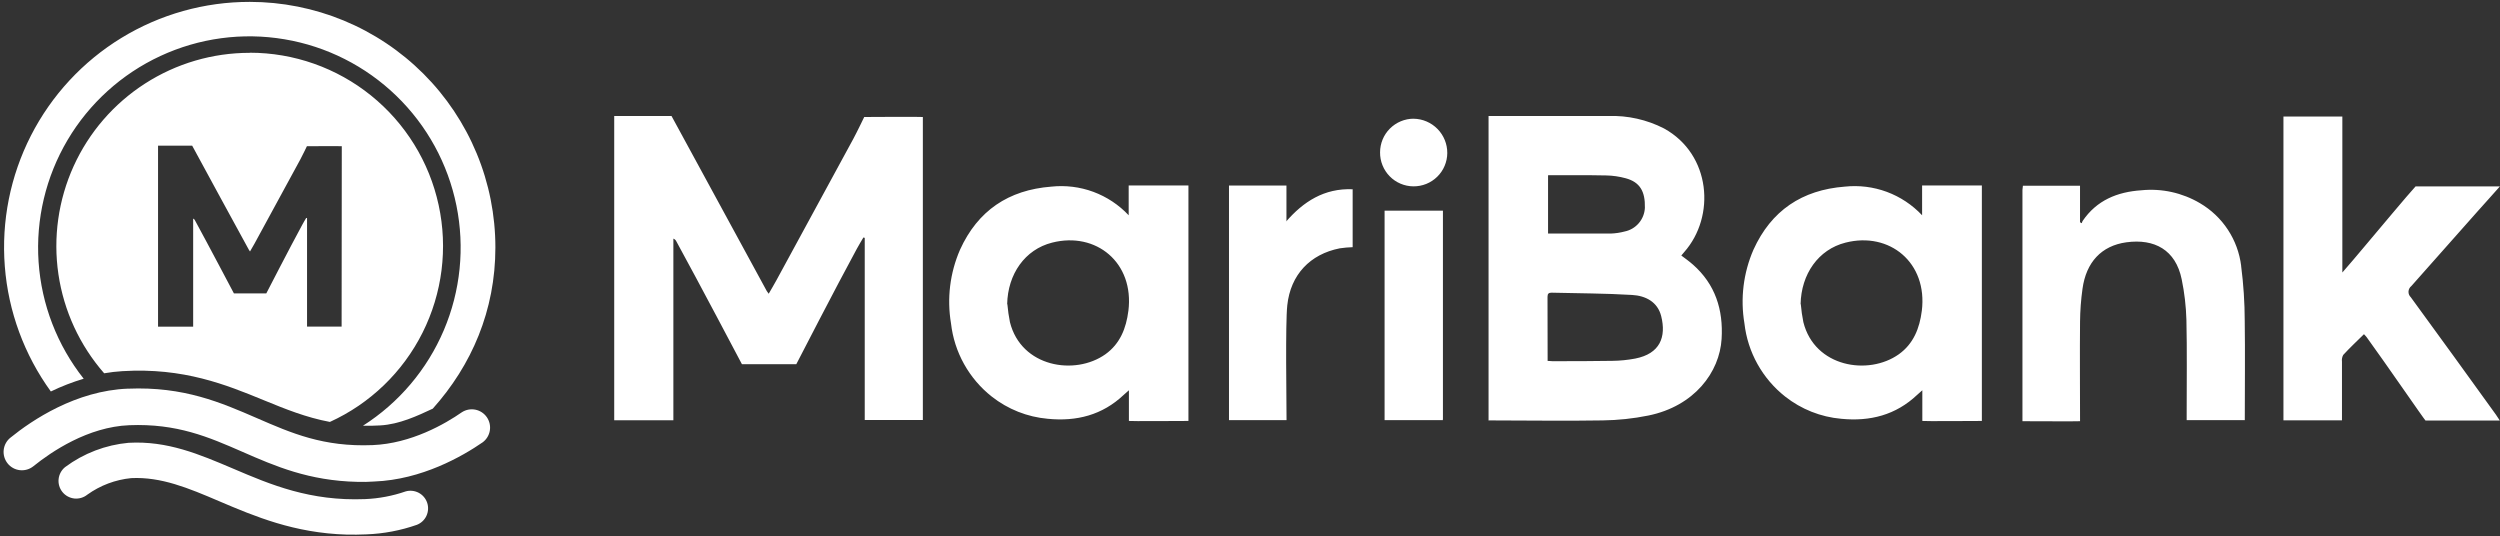
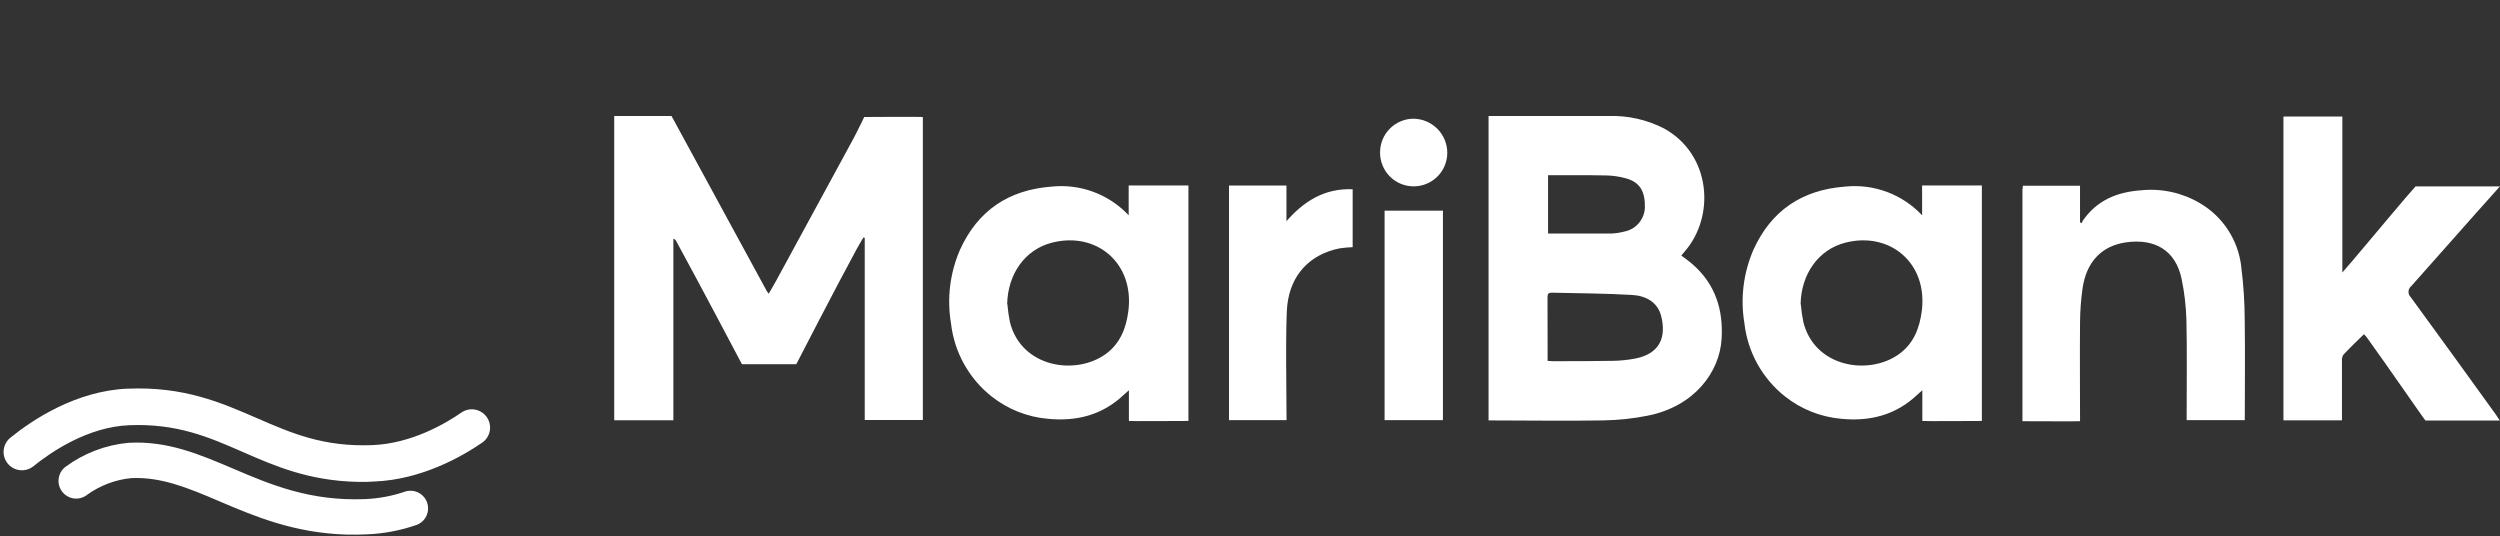
<svg xmlns="http://www.w3.org/2000/svg" width="681" height="146" viewBox="0 0 681 146" fill="none">
  <rect x="0" y="0" width="681" height="146" fill="#333333" stroke="none" />
  <path d="M35.069 120.618C45.615 120.038 54.264 123.731 63.462 127.636C73.797 132.059 84.492 136.56 99.453 135.956C103.217 135.799 106.934 135.093 110.494 133.862C111.678 133.525 112.956 133.658 114.046 134.231C115.136 134.803 115.967 135.776 116.359 136.944C116.751 138.112 116.681 139.39 116.163 140.512C115.645 141.633 114.712 142.503 113.56 142.958C109.129 144.511 104.495 145.389 99.806 145.561C98.026 145.624 96.207 145.679 94.458 145.624C80.117 145.209 69.351 140.637 59.714 136.536C51.245 132.913 43.882 129.848 35.743 130.24C31.43 130.663 27.306 132.223 23.785 134.748C22.789 135.548 21.511 135.925 20.241 135.791C18.971 135.65 17.802 135.015 17.002 134.019C16.203 133.023 15.826 131.745 15.967 130.475C16.108 129.205 16.744 128.036 17.739 127.236C22.797 123.473 28.788 121.183 35.069 120.611V120.618ZM34.841 105.877C50.116 105.234 60.247 109.68 70.033 113.922C79.333 117.96 88.091 121.802 101.516 121.246C112.015 120.814 121.244 115.474 125.808 112.299C126.898 111.593 128.215 111.342 129.485 111.593C130.756 111.844 131.877 112.581 132.614 113.647C133.351 114.714 133.641 116.023 133.429 117.302C133.218 118.58 132.512 119.724 131.469 120.493C126.004 124.265 114.916 130.671 101.915 131.165C100.418 131.275 98.92 131.306 97.415 131.259C84.155 130.977 74.942 126.978 65.995 123.057C56.852 119.058 48.211 115.302 35.202 115.827C23.973 116.282 14.023 123.026 9.098 127.001C8.063 127.832 6.746 128.217 5.429 128.075C4.111 127.934 2.904 127.276 2.08 126.241C1.249 125.206 0.865 123.888 1.006 122.571C1.147 121.254 1.806 120.046 2.841 119.223C8.706 114.463 20.68 106.418 34.833 105.869L34.841 105.877Z" fill="white" />
-   <path d="M68.049 0.514C76.831 0.514 85.535 2.247 93.65 5.603C101.766 8.966 109.137 13.891 115.355 20.102C121.566 26.312 126.49 33.69 129.854 41.806C133.217 49.921 134.943 58.617 134.943 67.407C134.943 84.587 128.466 99.502 117.888 111.318C113.74 113.255 108.8 115.593 103.57 115.883C101.939 115.977 100.363 116.008 98.857 115.977C108.667 109.727 116.351 100.647 120.899 89.943C125.447 79.24 126.647 67.408 124.334 56.007C122.021 44.606 116.312 34.176 107.945 26.084C99.587 18 88.97 12.628 77.498 10.699C66.026 8.762 54.241 10.354 43.687 15.255C33.14 20.156 24.319 28.138 18.398 38.151C12.478 48.165 9.726 59.739 10.51 71.344C11.294 82.949 15.583 94.045 22.797 103.164C19.731 104.081 16.736 105.242 13.851 106.638C6.613 96.656 2.269 84.862 1.312 72.567C0.348 60.272 2.81 47.946 8.416 36.96C14.023 25.974 22.562 16.753 33.085 10.323C43.616 3.893 55.715 0.498 68.049 0.514ZM68.033 14.361C80.062 14.361 91.722 18.478 101.084 26.029C110.446 33.58 116.939 44.103 119.487 55.85C122.036 67.604 120.491 79.876 115.104 90.618C109.718 101.368 100.81 109.947 89.863 114.934C83.34 113.71 77.733 111.421 71.923 109.045L71.789 108.99C61.635 104.827 50.053 100.082 33.336 101.102C31.674 101.203 30.019 101.399 28.372 101.682C21.715 94.068 17.386 84.698 15.912 74.692C14.438 64.687 15.881 54.469 20.061 45.256C24.24 36.05 30.991 28.241 39.499 22.768C48.007 17.294 57.902 14.385 68.018 14.393V14.361H68.033ZM43.051 88.986H52.617V59.543C52.813 59.614 52.978 59.762 53.072 59.958C56.626 66.47 63.688 79.867 63.713 79.914H72.542C72.567 79.865 79.088 67.192 82.359 61.19C82.681 60.57 83.065 59.966 83.418 59.355L83.638 59.425V88.971H93.055L93.102 39.83C92.978 39.775 83.67 39.83 83.599 39.83C83.589 39.851 82.412 42.312 81.842 43.366C77.67 51.035 73.499 58.696 69.327 66.364C68.951 67.023 68.543 67.76 68.103 68.497C67.931 68.254 67.853 68.16 67.798 68.051C62.772 58.861 57.33 48.886 52.343 39.673H43.051V88.986Z" fill="white" />
  <path d="M566.597 60.547L567.091 60.805C567.13 60.594 567.201 60.39 567.303 60.194C571.145 54.54 576.76 52.274 583.292 51.834C588.859 51.27 594.457 52.502 599.272 55.348C602.33 57.144 604.934 59.614 606.878 62.578C608.823 65.534 610.061 68.906 610.493 72.426L610.485 72.45C611.128 77.421 611.457 82.431 611.465 87.45C611.591 95.973 611.481 105.65 611.481 114.448H595.649V112.66C595.649 104.536 595.767 95.275 595.579 87.16C595.477 83.435 595.045 79.726 594.292 76.08C592.654 68.058 586.867 64.962 579.222 66.004C572.44 66.938 568.268 71.415 567.272 78.675C566.856 81.632 566.636 84.612 566.605 87.599C566.519 96.091 566.605 106.018 566.605 114.738C566.09 114.808 553.447 114.738 550.915 114.738V51.725C550.938 51.349 550.978 50.973 551.041 50.596H566.597V60.547ZM323.729 114.667C321.54 114.667 307.827 114.768 307.514 114.667V106.308C306.871 106.881 306.471 107.202 306.11 107.555C300.276 113.075 293.266 114.847 285.433 114.079C279.85 113.593 274.541 111.483 270.142 108.017C267.068 105.594 264.512 102.583 262.607 99.165C260.702 95.746 259.494 91.982 259.055 88.093C257.91 81.311 258.765 74.339 261.509 68.027C266.347 57.371 274.722 51.741 286.381 50.839C290.255 50.424 294.176 50.91 297.83 52.258C301.484 53.615 304.777 55.795 307.443 58.633H307.451V50.525H323.729V114.667ZM539.858 50.525V114.667C537.669 114.667 523.948 114.769 523.642 114.667V106.308C522.999 106.88 522.599 107.202 522.239 107.555C516.405 113.075 509.394 114.847 501.561 114.079C495.978 113.592 490.67 111.483 486.271 108.017C483.197 105.594 480.641 102.583 478.736 99.165C476.83 95.746 475.622 91.983 475.183 88.093C474.038 81.311 474.894 74.339 477.638 68.027C482.476 57.371 490.85 51.741 502.51 50.839C506.384 50.424 510.304 50.91 513.958 52.258C517.613 53.615 520.906 55.795 523.572 58.633H523.58V50.525H539.858ZM438.133 31.596C443.387 31.424 448.602 32.592 453.283 34.992C466.103 42.065 467.358 58.955 458.788 68.655C458.545 68.921 458.317 69.219 457.988 69.603C459.117 70.45 460.16 71.195 461.14 72.065V72.057C467.256 77.452 469.444 84.36 468.965 92.319C468.424 101.368 461.563 110.637 449.009 113.193C444.916 114.024 440.752 114.463 436.573 114.518C426.599 114.698 415.464 114.518 405.482 114.518V31.596H438.133ZM405.483 114.557C405.977 114.596 405.154 114.557 405.436 114.526H405.483V114.557ZM638.055 74.23C640.204 71.737 642.046 69.619 643.841 67.447C648.052 62.468 655.918 53.026 658.011 50.768H680.978C679.245 52.752 676.586 55.661 675.026 57.425C668.996 64.263 662.943 71.093 656.858 77.915C656.623 78.095 656.435 78.323 656.301 78.582C656.16 78.84 656.089 79.123 656.074 79.421C656.058 79.711 656.113 80.001 656.223 80.275C656.341 80.542 656.506 80.793 656.725 80.989H656.717C664.504 91.606 672.196 102.301 679.904 112.973C680.21 113.404 680.484 113.859 680.947 114.557H660.708C660.191 114.032 649.926 99.079 644.665 91.834C644.484 91.591 644.25 91.371 643.944 91.034C642.007 92.931 640.086 94.743 638.291 96.687C637.985 97.252 637.866 97.895 637.953 98.522V114.503H622.011V31.738H638.055V74.23ZM393.054 114.448C393.023 114.807 392.953 113.954 392.898 114.448H377.161V57.386H393.054V114.448ZM182.924 31.604C191.314 47.067 200.441 63.824 208.863 79.271C209.027 79.53 209.208 79.781 209.396 80.016C210.117 78.746 210.808 77.609 211.443 76.441C218.453 63.558 225.455 50.682 232.45 37.807C233.414 36.035 235.414 31.871 235.414 31.871H235.421C235.421 31.871 251.232 31.769 251.386 31.871V114.408H235.555V64.796L235.194 64.687C234.59 65.706 233.979 66.718 233.407 67.76C227.915 77.828 216.961 99.109 216.909 99.212H202.104C202.056 99.121 190.173 76.575 184.203 65.69C184.046 65.369 183.763 65.126 183.426 65.001V114.479H167.312V31.604H182.924ZM350.429 60.209L350.249 60.445V60.453C355.039 54.901 360.732 51.239 368.463 51.552V67.33C367.287 67.369 366.119 67.471 364.951 67.643C356.867 69.243 351.558 74.81 350.657 83.153C350.108 88.226 350.453 109.312 350.453 114.448H334.778V50.533H350.429V60.209ZM307.373 84.698C309.019 71.509 298.543 63.048 286.601 66.09C279.183 67.957 274.51 74.677 274.353 82.871H274.408C274.549 84.509 274.784 86.14 275.106 87.748C278.172 100.027 292.828 102.387 301.116 96.499C305.114 93.637 306.769 89.41 307.365 84.706L307.373 84.698ZM523.501 84.698C525.148 71.509 514.672 63.048 502.73 66.09C495.312 67.957 490.639 74.677 490.482 82.871H490.537C490.678 84.509 490.913 86.14 491.235 87.748C494.301 100.027 508.955 102.387 517.244 96.499C521.243 93.637 522.898 89.41 523.494 84.706L523.501 84.698ZM422.67 79.726C421.894 79.726 421.542 79.962 421.542 80.855C421.573 86.54 421.573 92.351 421.573 98.31C422.137 98.31 422.498 98.388 422.859 98.388C428.316 98.388 433.766 98.389 439.215 98.294C441.301 98.271 443.38 98.06 445.426 97.675C452.209 96.35 453.933 91.794 452.506 86.109C451.526 82.22 448.256 80.557 444.594 80.345C437.302 79.906 429.978 79.906 422.67 79.726ZM421.698 47.734H421.69V63.621H438.785C440.063 63.574 441.333 63.386 442.564 63.056C444.069 62.75 445.426 61.942 446.421 60.774C447.417 59.606 447.997 58.139 448.068 56.602C448.17 52.078 446.68 49.616 442.87 48.565C441.121 48.087 439.318 47.82 437.506 47.789C432.292 47.679 427.061 47.734 421.698 47.734ZM385.064 32.341C387.518 32.373 389.863 33.377 391.581 35.133C393.305 36.89 394.254 39.25 394.239 41.704C394.231 42.903 393.98 44.095 393.509 45.201C393.039 46.306 392.357 47.31 391.495 48.149C390.64 48.988 389.62 49.655 388.506 50.102C387.385 50.549 386.193 50.776 384.994 50.76C383.794 50.752 382.602 50.502 381.497 50.032C380.391 49.561 379.387 48.879 378.548 48.016C377.709 47.162 377.043 46.142 376.596 45.029C376.141 43.916 375.921 42.716 375.929 41.516C375.929 39.085 376.886 36.756 378.603 35.031C380.32 33.314 382.649 32.334 385.08 32.334L385.064 32.341Z" fill="white" />
</svg>